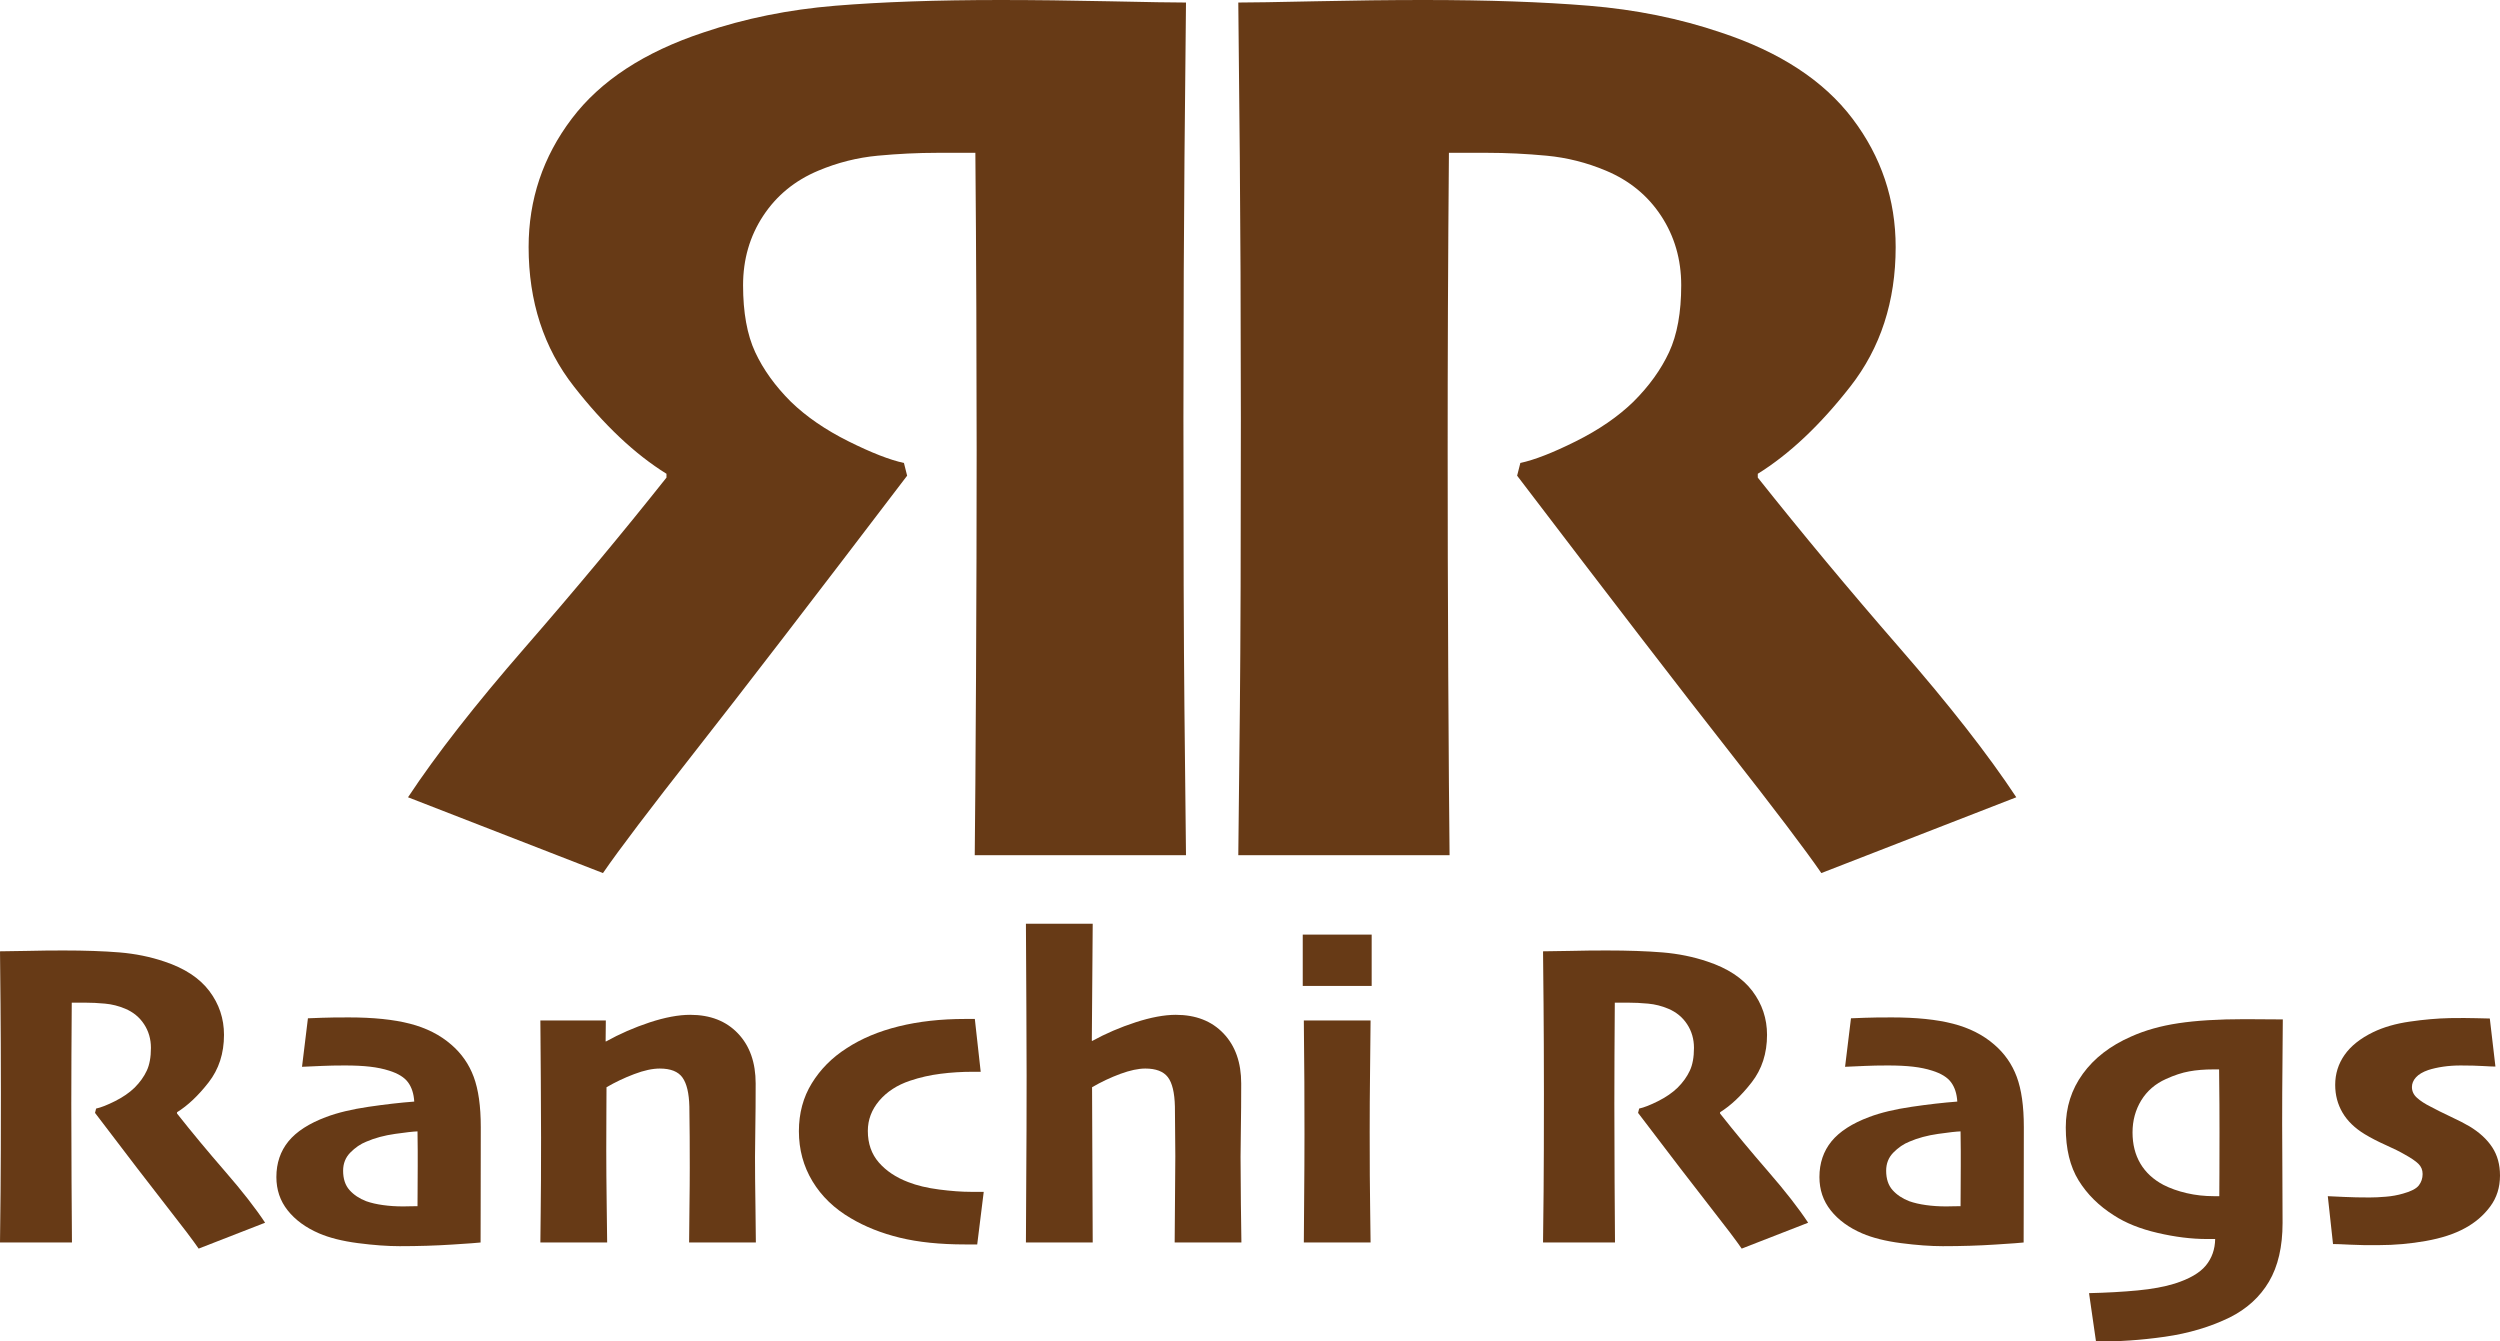
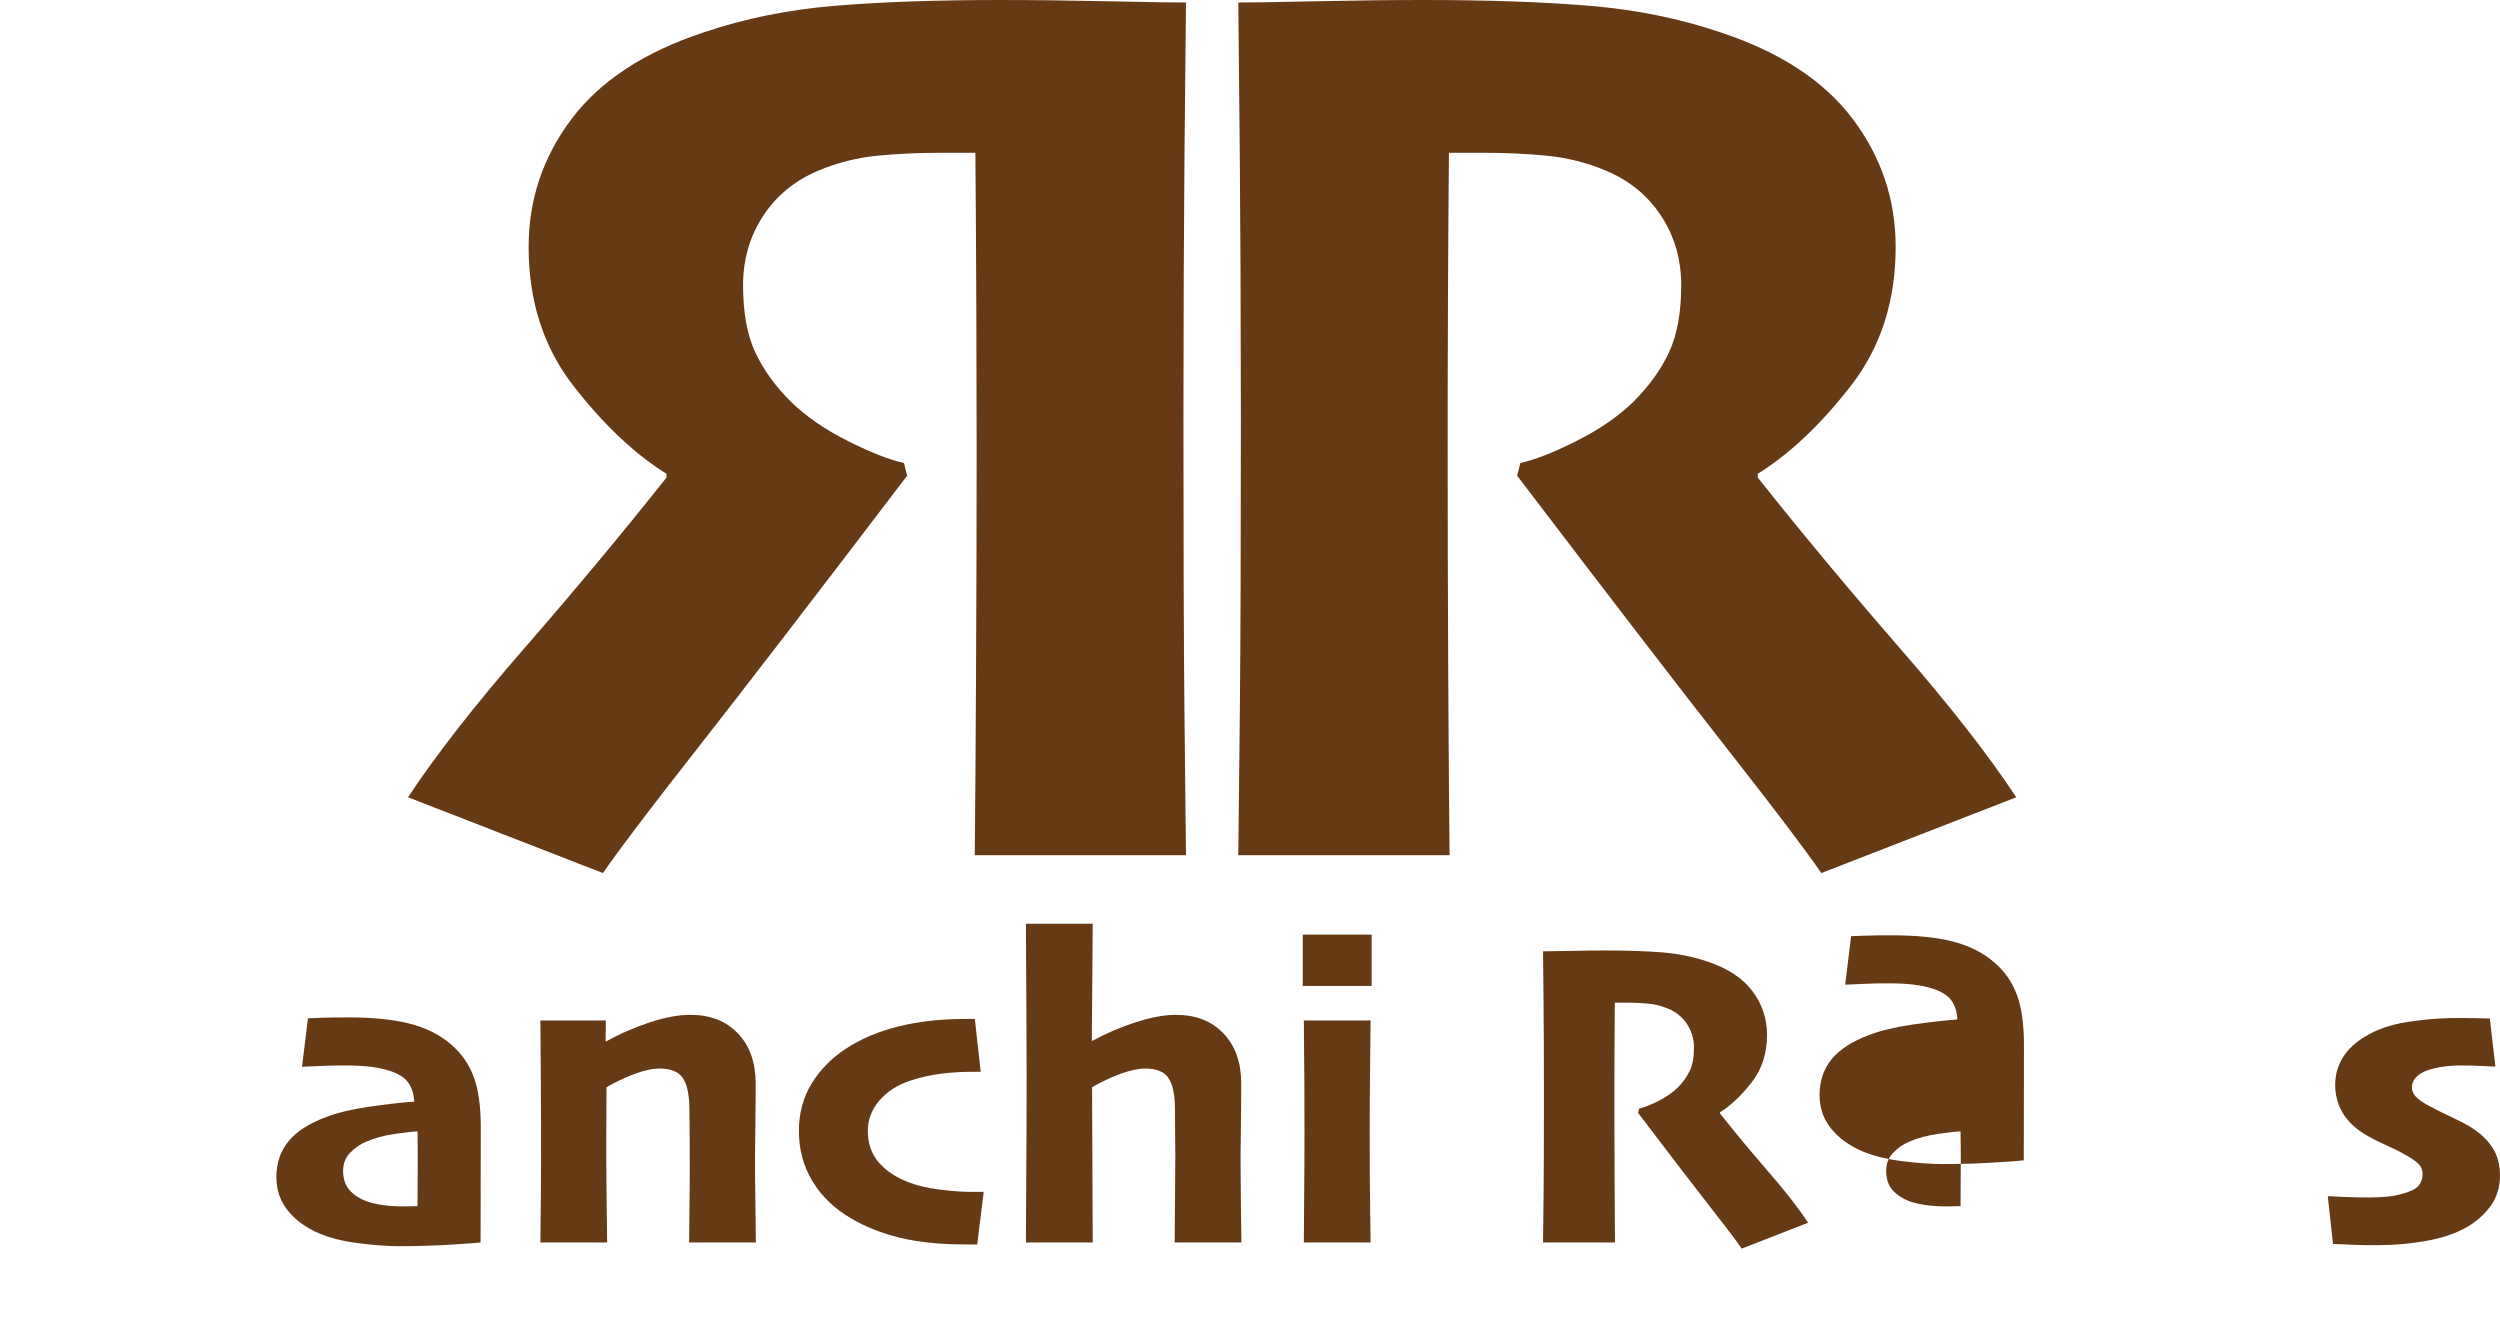
<svg xmlns="http://www.w3.org/2000/svg" viewBox="0 0 625.551 335.665" id="a">
  <defs>
    <style>.b{fill:#673a16;}</style>
  </defs>
  <path d="M504.518,199.493l-48.78,18.966c-3.949-5.739-11.71-15.987-23.297-30.757-11.601-14.771-29.2-37.658-52.825-68.675l.806-3.184c3.512-.752,8.144-2.555,13.896-5.425,5.753-2.869,10.549-6.162,14.374-9.879,3.949-3.922,6.928-8.075,8.95-12.421,2.022-4.359,3.033-9.934,3.033-16.738,0-6.477-1.681-12.263-5.028-17.367-3.348-5.097-7.966-8.868-13.814-11.314-4.796-2.015-9.742-3.266-14.853-3.744s-10.057-.717-14.853-.717h-9.578c-.109,12.646-.191,25.579-.246,38.799-.055,13.227-.068,25.101-.068,35.608,0,17.326.041,36.25.15,56.815.109,20.551.219,35.39.328,44.531h-52.866c.109-8.39.246-20.742.396-37.043.164-16.315.246-40.391.246-72.269,0-8.485-.027-20.653-.082-36.483s-.246-38.348-.56-67.561c3.088,0,9.496-.102,19.239-.314s18.829-.321,27.232-.321c15.864,0,29.623.478,41.279,1.435,11.655.956,22.655,3.184,32.985,6.688,14.798,4.892,25.784,12.086,32.971,21.596,7.187,9.503,10.781,20.209,10.781,32.103,0,13.596-3.785,25.23-11.341,34.891-7.556,9.674-15.276,16.943-23.16,21.835v.956c11.054,13.91,22.832,28.066,35.362,42.467,12.53,14.388,22.313,26.904,29.323,37.521Z" class="b" />
  <path d="M131.404,161.972c12.537-14.402,24.322-28.558,35.362-42.467v-.956c-7.877-4.892-15.597-12.161-23.154-21.835-7.563-9.66-11.341-21.295-11.341-34.891,0-11.894,3.594-22.6,10.781-32.103,7.18-9.51,18.18-16.704,32.971-21.596,10.33-3.505,21.323-5.732,32.978-6.688,11.662-.956,25.422-1.435,41.286-1.435,8.41,0,17.483.109,27.225.321,9.749.212,16.158.314,19.246.314-.314,29.213-.506,51.732-.56,67.561-.055,15.83-.082,27.997-.082,36.483,0,31.878.082,55.954.246,72.269.15,16.301.287,28.653.396,37.043h-52.859c.102-9.141.212-23.98.321-44.531.102-20.564.157-39.489.157-56.815,0-10.508-.027-22.382-.082-35.608-.048-13.22-.13-26.153-.239-38.799h-9.578c-4.796,0-9.742.239-14.853.717s-10.063,1.728-14.853,3.744c-5.855,2.446-10.46,6.217-13.814,11.314-3.354,5.103-5.028,10.89-5.028,17.367,0,6.805,1.011,12.38,3.033,16.738,2.022,4.345,5.008,8.499,8.95,12.421,3.833,3.717,8.629,7.01,14.374,9.879,5.753,2.869,10.385,4.673,13.896,5.425l.799,3.184c-23.611,31.017-41.217,53.904-52.811,68.675-11.594,14.771-19.362,25.019-23.297,30.757l-48.78-18.966c7.01-10.617,16.779-23.133,29.309-37.521Z" class="b" />
-   <path d="M66.33,305.949l-16.62,6.478c-1.346-1.964-3.988-5.466-7.946-10.507-3.948-5.041-9.94-12.855-17.987-23.453l.273-1.083c1.194-.253,2.773-.871,4.727-1.852,1.964-.982,3.593-2.105,4.899-3.371,1.346-1.346,2.358-2.763,3.047-4.251.698-1.478,1.043-3.391,1.043-5.709,0-2.207-.577-4.191-1.721-5.932s-2.713-3.027-4.707-3.867c-1.63-.688-3.31-1.113-5.061-1.275-1.741-.162-3.421-.243-5.051-.243h-3.269c-.04,4.312-.061,8.735-.081,13.25s-.03,8.563-.03,12.157c0,5.911.02,12.379.061,19.404.03,7.015.071,12.086.101,15.203H0c.04-2.865.081-7.085.142-12.653.051-5.567.081-13.786.081-24.678,0-2.895-.01-7.045-.03-12.45s-.081-13.098-.192-23.078c1.053,0,3.239-.03,6.559-.101,3.32-.081,6.407-.111,9.272-.111,5.405,0,10.102.162,14.07.486,3.968.334,7.713,1.093,11.236,2.288,5.041,1.67,8.786,4.13,11.236,7.369,2.45,3.249,3.674,6.903,3.674,10.972,0,4.636-1.286,8.614-3.867,11.914-2.571,3.3-5.203,5.78-7.885,7.45v.324c3.755,4.757,7.774,9.586,12.045,14.505,4.272,4.919,7.602,9.191,9.991,12.815Z" class="b" />
  <path d="M120.301,281.979c0,8.877-.01,15.73-.03,20.548-.02,4.818-.02,7.612-.02,8.371-.587.081-2.946.253-7.075.516-4.14.273-8.523.405-13.169.405-3.047,0-6.519-.253-10.416-.759-3.907-.506-7.156-1.326-9.768-2.45-3.34-1.447-5.952-3.361-7.835-5.739-1.893-2.379-2.834-5.162-2.834-8.351,0-3.482,1.012-6.458,3.016-8.928,2.014-2.46,5.162-4.494,9.444-6.094,2.865-1.083,6.407-1.933,10.608-2.551,4.211-.617,8.017-1.053,11.428-1.306-.111-1.964-.628-3.563-1.549-4.818s-2.49-2.217-4.707-2.915c-1.447-.466-3.057-.8-4.818-1.002s-3.857-.304-6.286-.304c-2.207,0-4.099.04-5.658.111s-3.239.152-5.061.223l1.478-12.136c.719-.04,1.883-.081,3.482-.132,1.589-.061,3.836-.091,6.741-.091,6.134,0,11.236.526,15.315,1.579,4.079,1.053,7.521,2.794,10.314,5.223,2.571,2.207,4.454,4.899,5.628,8.067,1.184,3.178,1.771,7.349,1.771,12.531ZM104.521,292.021v-4.059c0-1.539-.02-3.158-.051-4.869-1.053.04-2.925.243-5.608.628-2.682.385-5.081,1.022-7.177,1.933-1.458.577-2.794,1.488-4.008,2.723-1.215,1.225-1.822,2.753-1.822,4.565,0,2.035.536,3.644,1.609,4.848,1.073,1.194,2.46,2.116,4.16,2.773,1.235.435,2.632.759,4.191.972,1.559.223,3.249.334,5.061.334.476,0,1.012-.01,1.63-.03s1.275-.03,1.964-.03c0-.466.01-1.579.02-3.32.02-1.741.03-3.897.03-6.468Z" class="b" />
  <path d="M189.131,310.898h-16.701c0-1.124.03-3.887.081-8.3.061-4.403.081-7.895.081-10.476,0-1.812-.01-4.373-.02-7.693-.02-3.32-.051-5.83-.081-7.541-.081-3.33-.648-5.749-1.721-7.258-1.073-1.508-2.966-2.257-5.678-2.257-1.822,0-3.948.455-6.397,1.387-2.45.921-4.757,2.024-6.934,3.29,0,.213-.01,2.247-.03,6.094-.02,3.846-.03,7.075-.03,9.687,0,3.917.04,8.614.111,14.09.071,5.476.111,8.472.111,8.978h-16.712c0-.83.03-3.371.081-7.622.061-4.241.091-10.426.091-18.554,0-4.676-.02-9.434-.061-14.282-.03-4.838-.071-9.869-.111-15.092h16.378l-.051,5.162.051.111c3.452-1.923,7.096-3.512,10.942-4.788,3.846-1.265,7.237-1.903,10.173-1.903,5.01,0,8.988,1.549,11.944,4.656,2.956,3.097,4.433,7.278,4.433,12.541,0,4.383-.03,8.037-.081,10.962-.051,2.915-.081,5.375-.081,7.369,0,3.371.03,7.521.111,12.43.071,4.919.101,7.915.101,9.009Z" class="b" />
  <path d="M246.149,298.225l-1.63,13.159h-3.047c-6.235,0-11.671-.557-16.297-1.68s-8.735-2.763-12.319-4.899c-4.099-2.399-7.288-5.466-9.555-9.221-2.267-3.755-3.401-7.936-3.401-12.541,0-4.494,1.083-8.503,3.239-11.995,2.156-3.502,5.051-6.417,8.675-8.735,3.705-2.429,8.057-4.261,13.068-5.496,5-1.235,10.537-1.852,16.59-1.852h2.45l1.468,13.219h-2.065c-2.682,0-5.334.162-7.946.496-2.612.324-5.172.901-7.673,1.741-3.229,1.083-5.79,2.753-7.703,5-1.903,2.247-2.854,4.778-2.854,7.561,0,3.158.921,5.79,2.753,7.895s4.272,3.735,7.318,4.899c2.207.871,4.808,1.488,7.804,1.873s5.618.577,7.865.577h3.259Z" class="b" />
  <path d="M310.627,310.898h-16.701c0-1.488.03-4.98.081-10.476.061-5.496.081-9.221.081-11.175,0-1.822-.02-3.907-.051-6.266-.04-2.348-.051-4.383-.051-6.094-.081-3.482-.668-5.932-1.771-7.369-1.103-1.427-2.986-2.146-5.628-2.146-1.751,0-3.826.445-6.235,1.326-2.409.891-4.778,2.004-7.096,3.35l.162,38.849h-16.712c0-2.612.03-7.865.081-15.75.061-7.895.091-16.55.091-25.983,0-4.929-.02-10.618-.061-17.056-.03-6.438-.071-13.432-.111-20.973h16.712l-.223,29.273.111.051c3.371-1.852,6.984-3.401,10.831-4.656,3.836-1.245,7.197-1.873,10.061-1.873,5.01,0,8.988,1.549,11.944,4.656,2.956,3.097,4.433,7.278,4.433,12.541,0,4.383-.03,8.037-.081,10.962-.051,2.915-.081,5.375-.081,7.369,0,3.371.03,7.288.081,11.752s.101,7.693.132,9.687Z" class="b" />
  <path d="M343.22,246.694h-17.248v-12.845h17.248v12.845ZM342.947,310.898h-16.701c0-1.741.02-5.446.081-11.104.051-5.658.081-10.952.081-15.882,0-4.17-.01-8.543-.03-13.118-.02-4.565-.061-9.717-.132-15.446h16.701c-.04,5.183-.081,9.818-.142,13.898-.051,4.079-.081,8.715-.081,13.908,0,8.27.04,14.545.111,18.847s.111,7.268.111,8.897Z" class="b" />
  <path d="M452.432,305.949l-16.62,6.478c-1.346-1.964-3.988-5.466-7.946-10.507-3.948-5.041-9.94-12.855-17.987-23.453l.273-1.083c1.194-.253,2.773-.871,4.727-1.852,1.964-.982,3.593-2.105,4.899-3.371,1.346-1.346,2.358-2.763,3.047-4.251.698-1.478,1.043-3.391,1.043-5.709,0-2.207-.577-4.191-1.721-5.932s-2.713-3.027-4.707-3.867c-1.63-.688-3.31-1.113-5.061-1.275-1.741-.162-3.421-.243-5.051-.243h-3.269c-.04,4.312-.061,8.735-.081,13.25s-.03,8.563-.03,12.157c0,5.911.02,12.379.061,19.404.03,7.015.071,12.086.101,15.203h-18.007c.04-2.865.081-7.085.142-12.653.051-5.567.081-13.786.081-24.678,0-2.895-.01-7.045-.03-12.45s-.081-13.098-.192-23.078c1.053,0,3.239-.03,6.559-.101,3.32-.081,6.407-.111,9.272-.111,5.405,0,10.102.162,14.07.486,3.968.334,7.713,1.093,11.236,2.288,5.041,1.67,8.786,4.13,11.236,7.369,2.45,3.249,3.674,6.903,3.674,10.972,0,4.636-1.286,8.614-3.867,11.914-2.571,3.3-5.203,5.78-7.885,7.45v.324c3.755,4.757,7.774,9.586,12.045,14.505,4.272,4.919,7.602,9.191,9.991,12.815Z" class="b" />
-   <path d="M506.404,281.979c0,8.877-.01,15.73-.03,20.548s-.02,7.612-.02,8.371c-.587.081-2.946.253-7.075.516-4.14.273-8.523.405-13.169.405-3.047,0-6.519-.253-10.416-.759-3.907-.506-7.156-1.326-9.768-2.45-3.34-1.447-5.952-3.361-7.835-5.739-1.893-2.379-2.834-5.162-2.834-8.351,0-3.482,1.012-6.458,3.016-8.928,2.014-2.46,5.162-4.494,9.444-6.094,2.865-1.083,6.407-1.933,10.608-2.551,4.211-.617,8.017-1.053,11.428-1.306-.111-1.964-.628-3.563-1.549-4.818s-2.49-2.217-4.707-2.915c-1.447-.466-3.057-.8-4.818-1.002s-3.857-.304-6.286-.304c-2.207,0-4.099.04-5.658.111s-3.239.152-5.061.223l1.478-12.136c.719-.04,1.883-.081,3.482-.132,1.589-.061,3.836-.091,6.741-.091,6.134,0,11.236.526,15.315,1.579,4.079,1.053,7.521,2.794,10.314,5.223,2.571,2.207,4.454,4.899,5.628,8.067,1.184,3.178,1.771,7.349,1.771,12.531ZM490.623,292.021v-4.059c0-1.539-.02-3.158-.051-4.869-1.053.04-2.925.243-5.608.628-2.682.385-5.081,1.022-7.177,1.933-1.458.577-2.794,1.488-4.008,2.723-1.215,1.225-1.822,2.753-1.822,4.565,0,2.035.536,3.644,1.609,4.848,1.073,1.194,2.46,2.116,4.16,2.773,1.235.435,2.632.759,4.191.972,1.559.223,3.249.334,5.061.334.476,0,1.012-.01,1.63-.03s1.275-.03,1.964-.03c0-.466.01-1.579.02-3.32.02-1.741.03-3.897.03-6.468Z" class="b" />
-   <path d="M571.205,255.075c0,1.559-.03,5-.081,10.335-.061,5.334-.081,10.628-.081,15.892,0,3.371.01,7.166.051,11.367.03,4.211.051,8.654.051,13.331,0,5.952-1.134,10.851-3.401,14.697-2.267,3.836-5.557,6.832-9.869,8.978-4.828,2.348-10.223,3.958-16.185,4.808-5.972.85-11.711,1.245-17.228,1.174l-1.741-12.086c4.464-.101,8.513-.334,12.136-.678s6.731-.911,9.302-1.711c3.664-1.164,6.255-2.662,7.784-4.514,1.518-1.852,2.298-4.069,2.338-6.64h-2.065c-3.846,0-7.956-.506-12.329-1.528-4.373-1.012-8.027-2.48-10.962-4.403-3.735-2.358-6.67-5.263-8.816-8.735-2.136-3.462-3.209-7.875-3.209-13.25,0-5.041,1.427-9.515,4.272-13.432,2.844-3.917,6.863-7.025,12.055-9.302,3.482-1.569,7.44-2.682,11.883-3.35s9.991-1.012,16.62-1.012c1.346,0,2.885.01,4.626.03s3.361.03,4.848.03ZM555.364,283.417c0-1.954-.01-4.342-.02-7.146-.02-2.814-.051-5.709-.081-8.685h-1.366c-2.277,0-4.322.162-6.114.496-1.802.324-3.735.962-5.8,1.903-2.682,1.194-4.747,2.986-6.205,5.355-1.447,2.379-2.176,5.051-2.176,8.027s.658,5.567,1.964,7.784c1.306,2.207,3.229,3.988,5.77,5.334,1.701.871,3.644,1.559,5.82,2.065,2.176.506,4.444.759,6.802.759h1.356c0-.435.01-2.328.03-5.689.01-3.35.02-6.751.02-10.203Z" class="b" />
+   <path d="M506.404,281.979s-.02,7.612-.02,8.371c-.587.081-2.946.253-7.075.516-4.14.273-8.523.405-13.169.405-3.047,0-6.519-.253-10.416-.759-3.907-.506-7.156-1.326-9.768-2.45-3.34-1.447-5.952-3.361-7.835-5.739-1.893-2.379-2.834-5.162-2.834-8.351,0-3.482,1.012-6.458,3.016-8.928,2.014-2.46,5.162-4.494,9.444-6.094,2.865-1.083,6.407-1.933,10.608-2.551,4.211-.617,8.017-1.053,11.428-1.306-.111-1.964-.628-3.563-1.549-4.818s-2.49-2.217-4.707-2.915c-1.447-.466-3.057-.8-4.818-1.002s-3.857-.304-6.286-.304c-2.207,0-4.099.04-5.658.111s-3.239.152-5.061.223l1.478-12.136c.719-.04,1.883-.081,3.482-.132,1.589-.061,3.836-.091,6.741-.091,6.134,0,11.236.526,15.315,1.579,4.079,1.053,7.521,2.794,10.314,5.223,2.571,2.207,4.454,4.899,5.628,8.067,1.184,3.178,1.771,7.349,1.771,12.531ZM490.623,292.021v-4.059c0-1.539-.02-3.158-.051-4.869-1.053.04-2.925.243-5.608.628-2.682.385-5.081,1.022-7.177,1.933-1.458.577-2.794,1.488-4.008,2.723-1.215,1.225-1.822,2.753-1.822,4.565,0,2.035.536,3.644,1.609,4.848,1.073,1.194,2.46,2.116,4.16,2.773,1.235.435,2.632.759,4.191.972,1.559.223,3.249.334,5.061.334.476,0,1.012-.01,1.63-.03s1.275-.03,1.964-.03c0-.466.01-1.579.02-3.32.02-1.741.03-3.897.03-6.468Z" class="b" />
  <path d="M625.551,294.136c0,2.976-.82,5.577-2.47,7.784-1.65,2.217-3.745,4.008-6.286,5.385-2.652,1.458-5.911,2.52-9.798,3.209-3.877.688-7.794,1.043-11.752,1.043-2.642.03-5.031,0-7.156-.111-2.116-.111-3.563-.162-4.322-.162l-1.306-11.974c.83.04,2.217.101,4.14.192,1.913.091,4.018.132,6.306.132,1.194,0,2.561-.061,4.079-.192,1.528-.121,2.956-.385,4.302-.779,1.994-.547,3.31-1.225,3.948-2.045.628-.82.951-1.771.951-2.854,0-1.022-.354-1.873-1.063-2.561s-1.822-1.447-3.35-2.288c-1.235-.719-2.824-1.518-4.788-2.389-1.954-.871-3.715-1.781-5.274-2.723-2.5-1.518-4.363-3.33-5.577-5.415-1.215-2.085-1.822-4.393-1.822-6.934,0-2.753.779-5.253,2.338-7.48,1.559-2.237,3.937-4.13,7.126-5.689,2.612-1.265,5.689-2.156,9.221-2.662,3.543-.516,6.863-.8,9.991-.871,2.612-.04,4.788-.03,6.529.02,1.741.061,2.895.081,3.482.081l1.407,12.025c-.536,0-1.569-.04-3.067-.132-1.508-.091-3.381-.142-5.638-.142-1.559,0-3.027.101-4.403.304s-2.612.486-3.705.84c-1.377.476-2.399,1.083-3.067,1.822-.678.749-1.012,1.559-1.012,2.429,0,1.053.425,1.954,1.286,2.713.85.769,1.964,1.488,3.34,2.176,1.346.729,3.027,1.569,5.031,2.51,2.014.941,3.603,1.761,4.768,2.45,2.5,1.518,4.393,3.269,5.678,5.243,1.296,1.984,1.933,4.332,1.933,7.045Z" class="b" />
</svg>